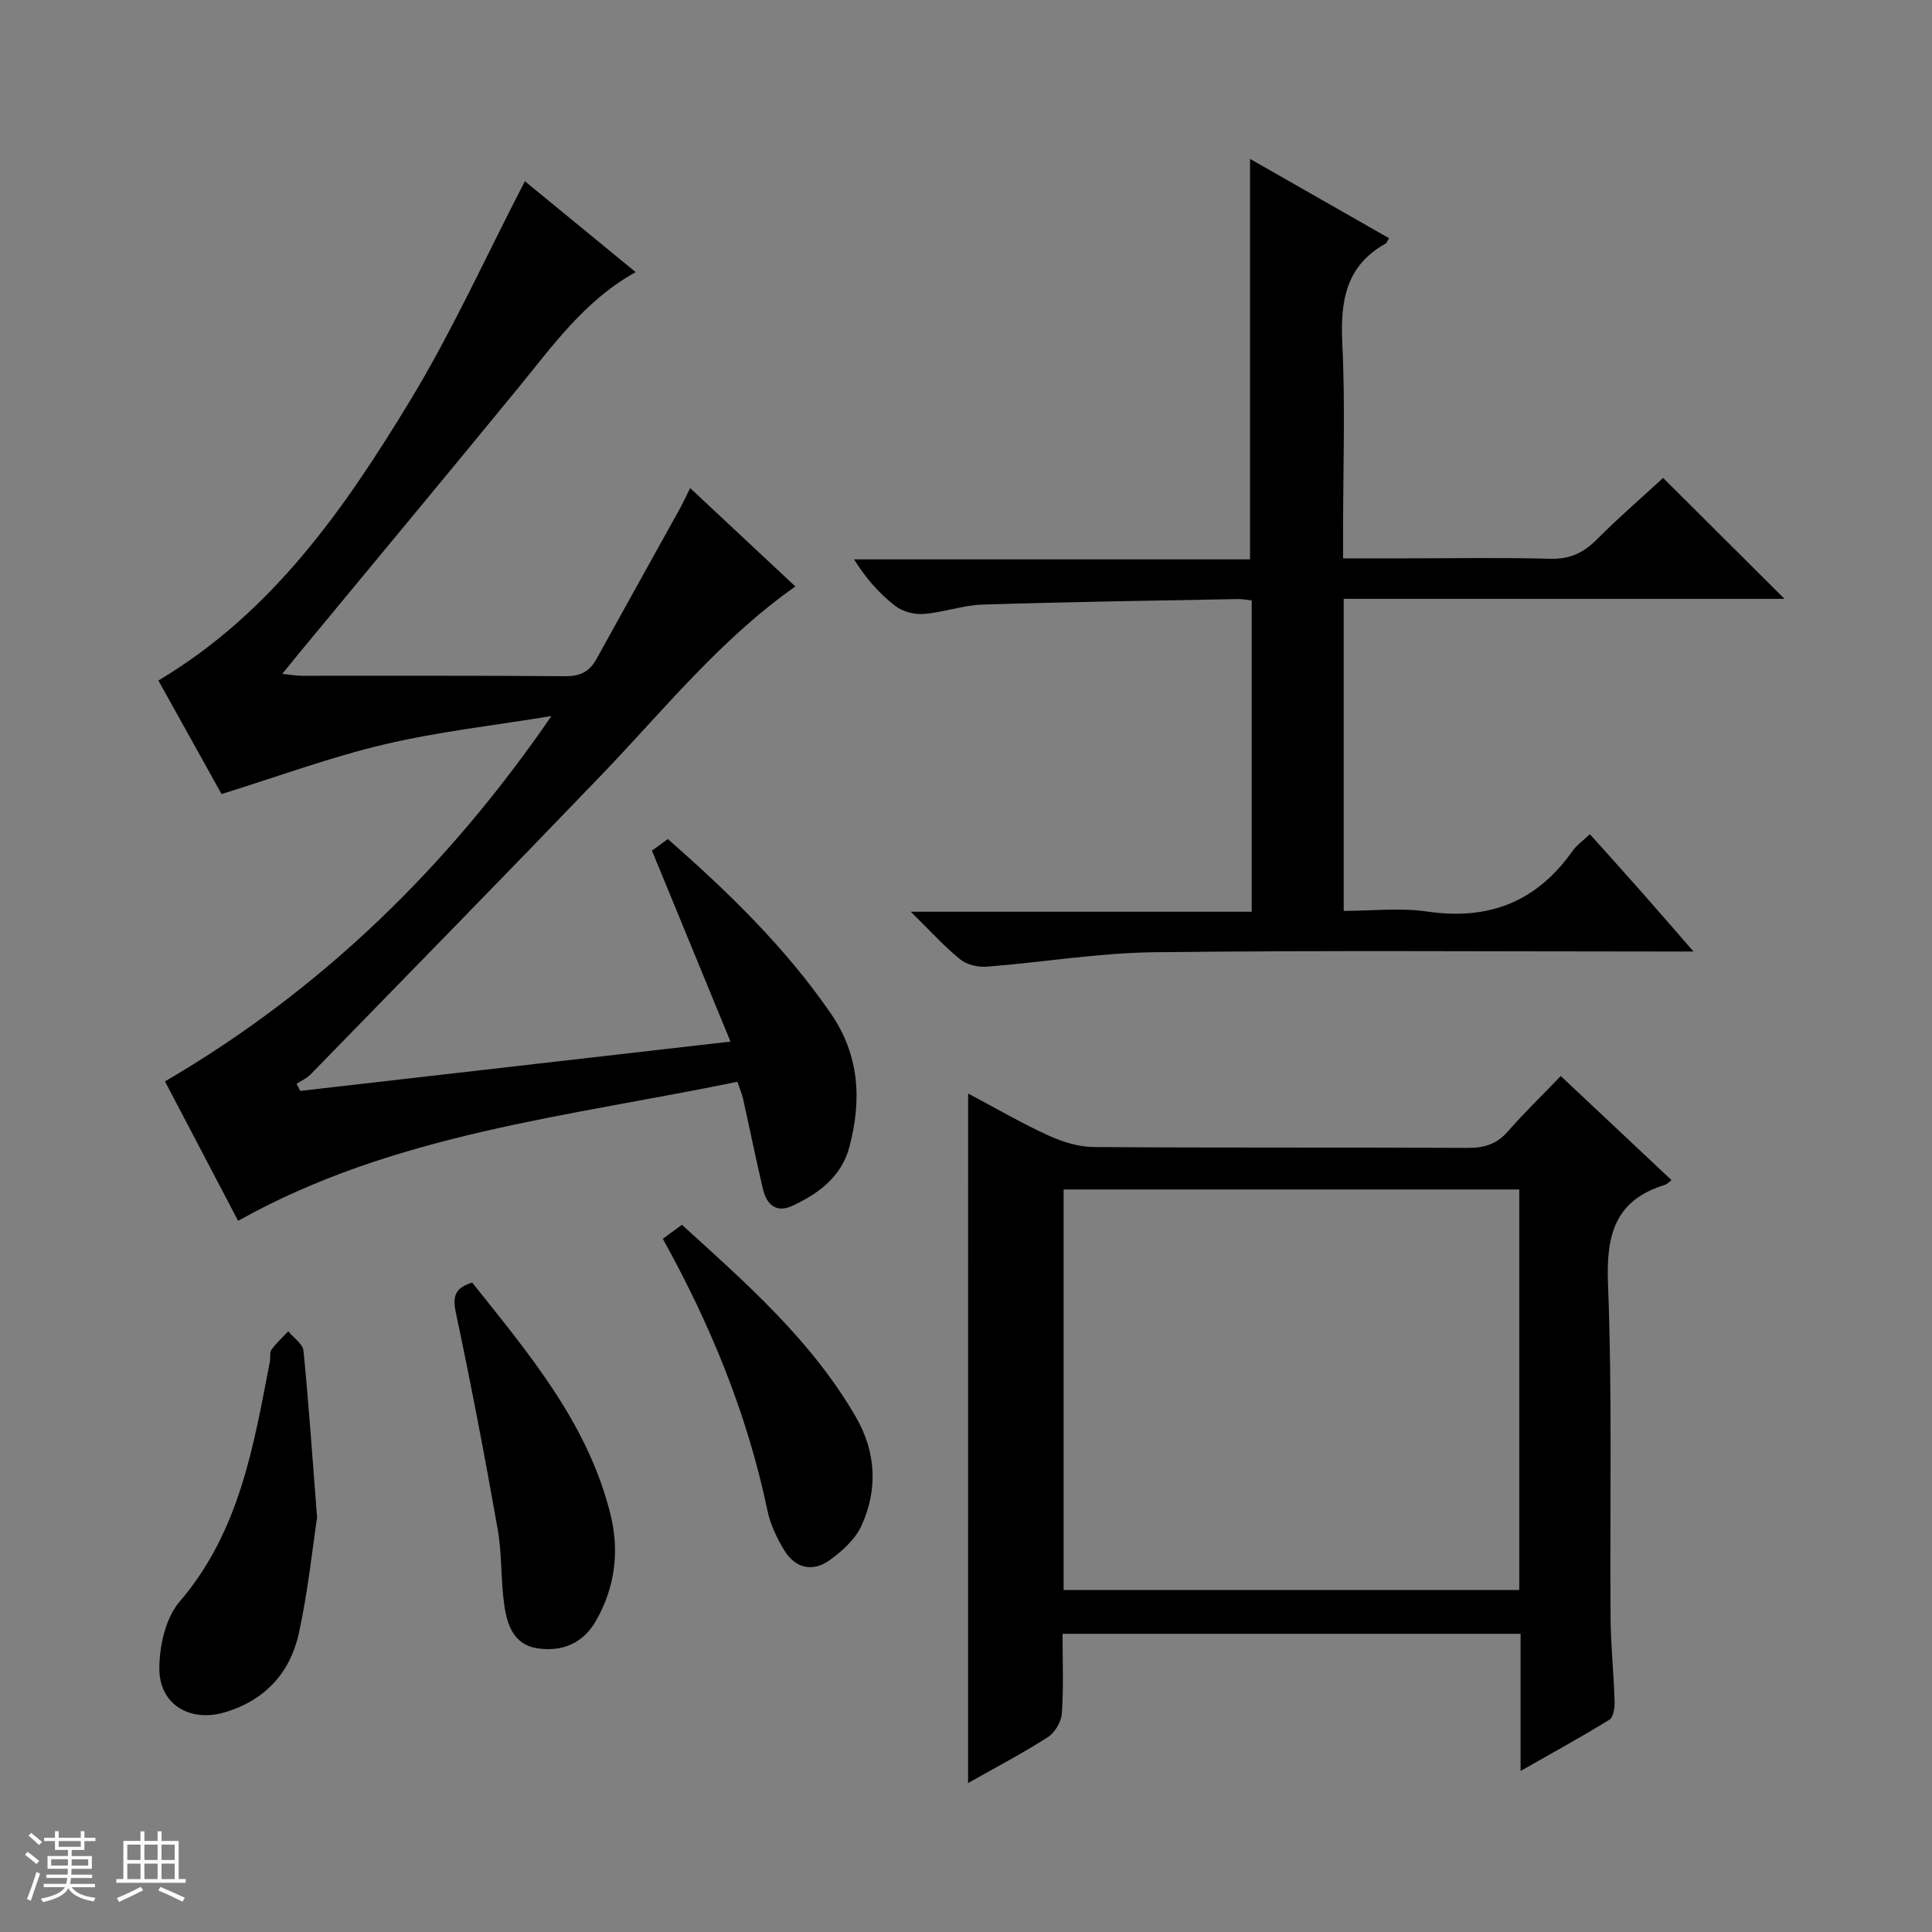
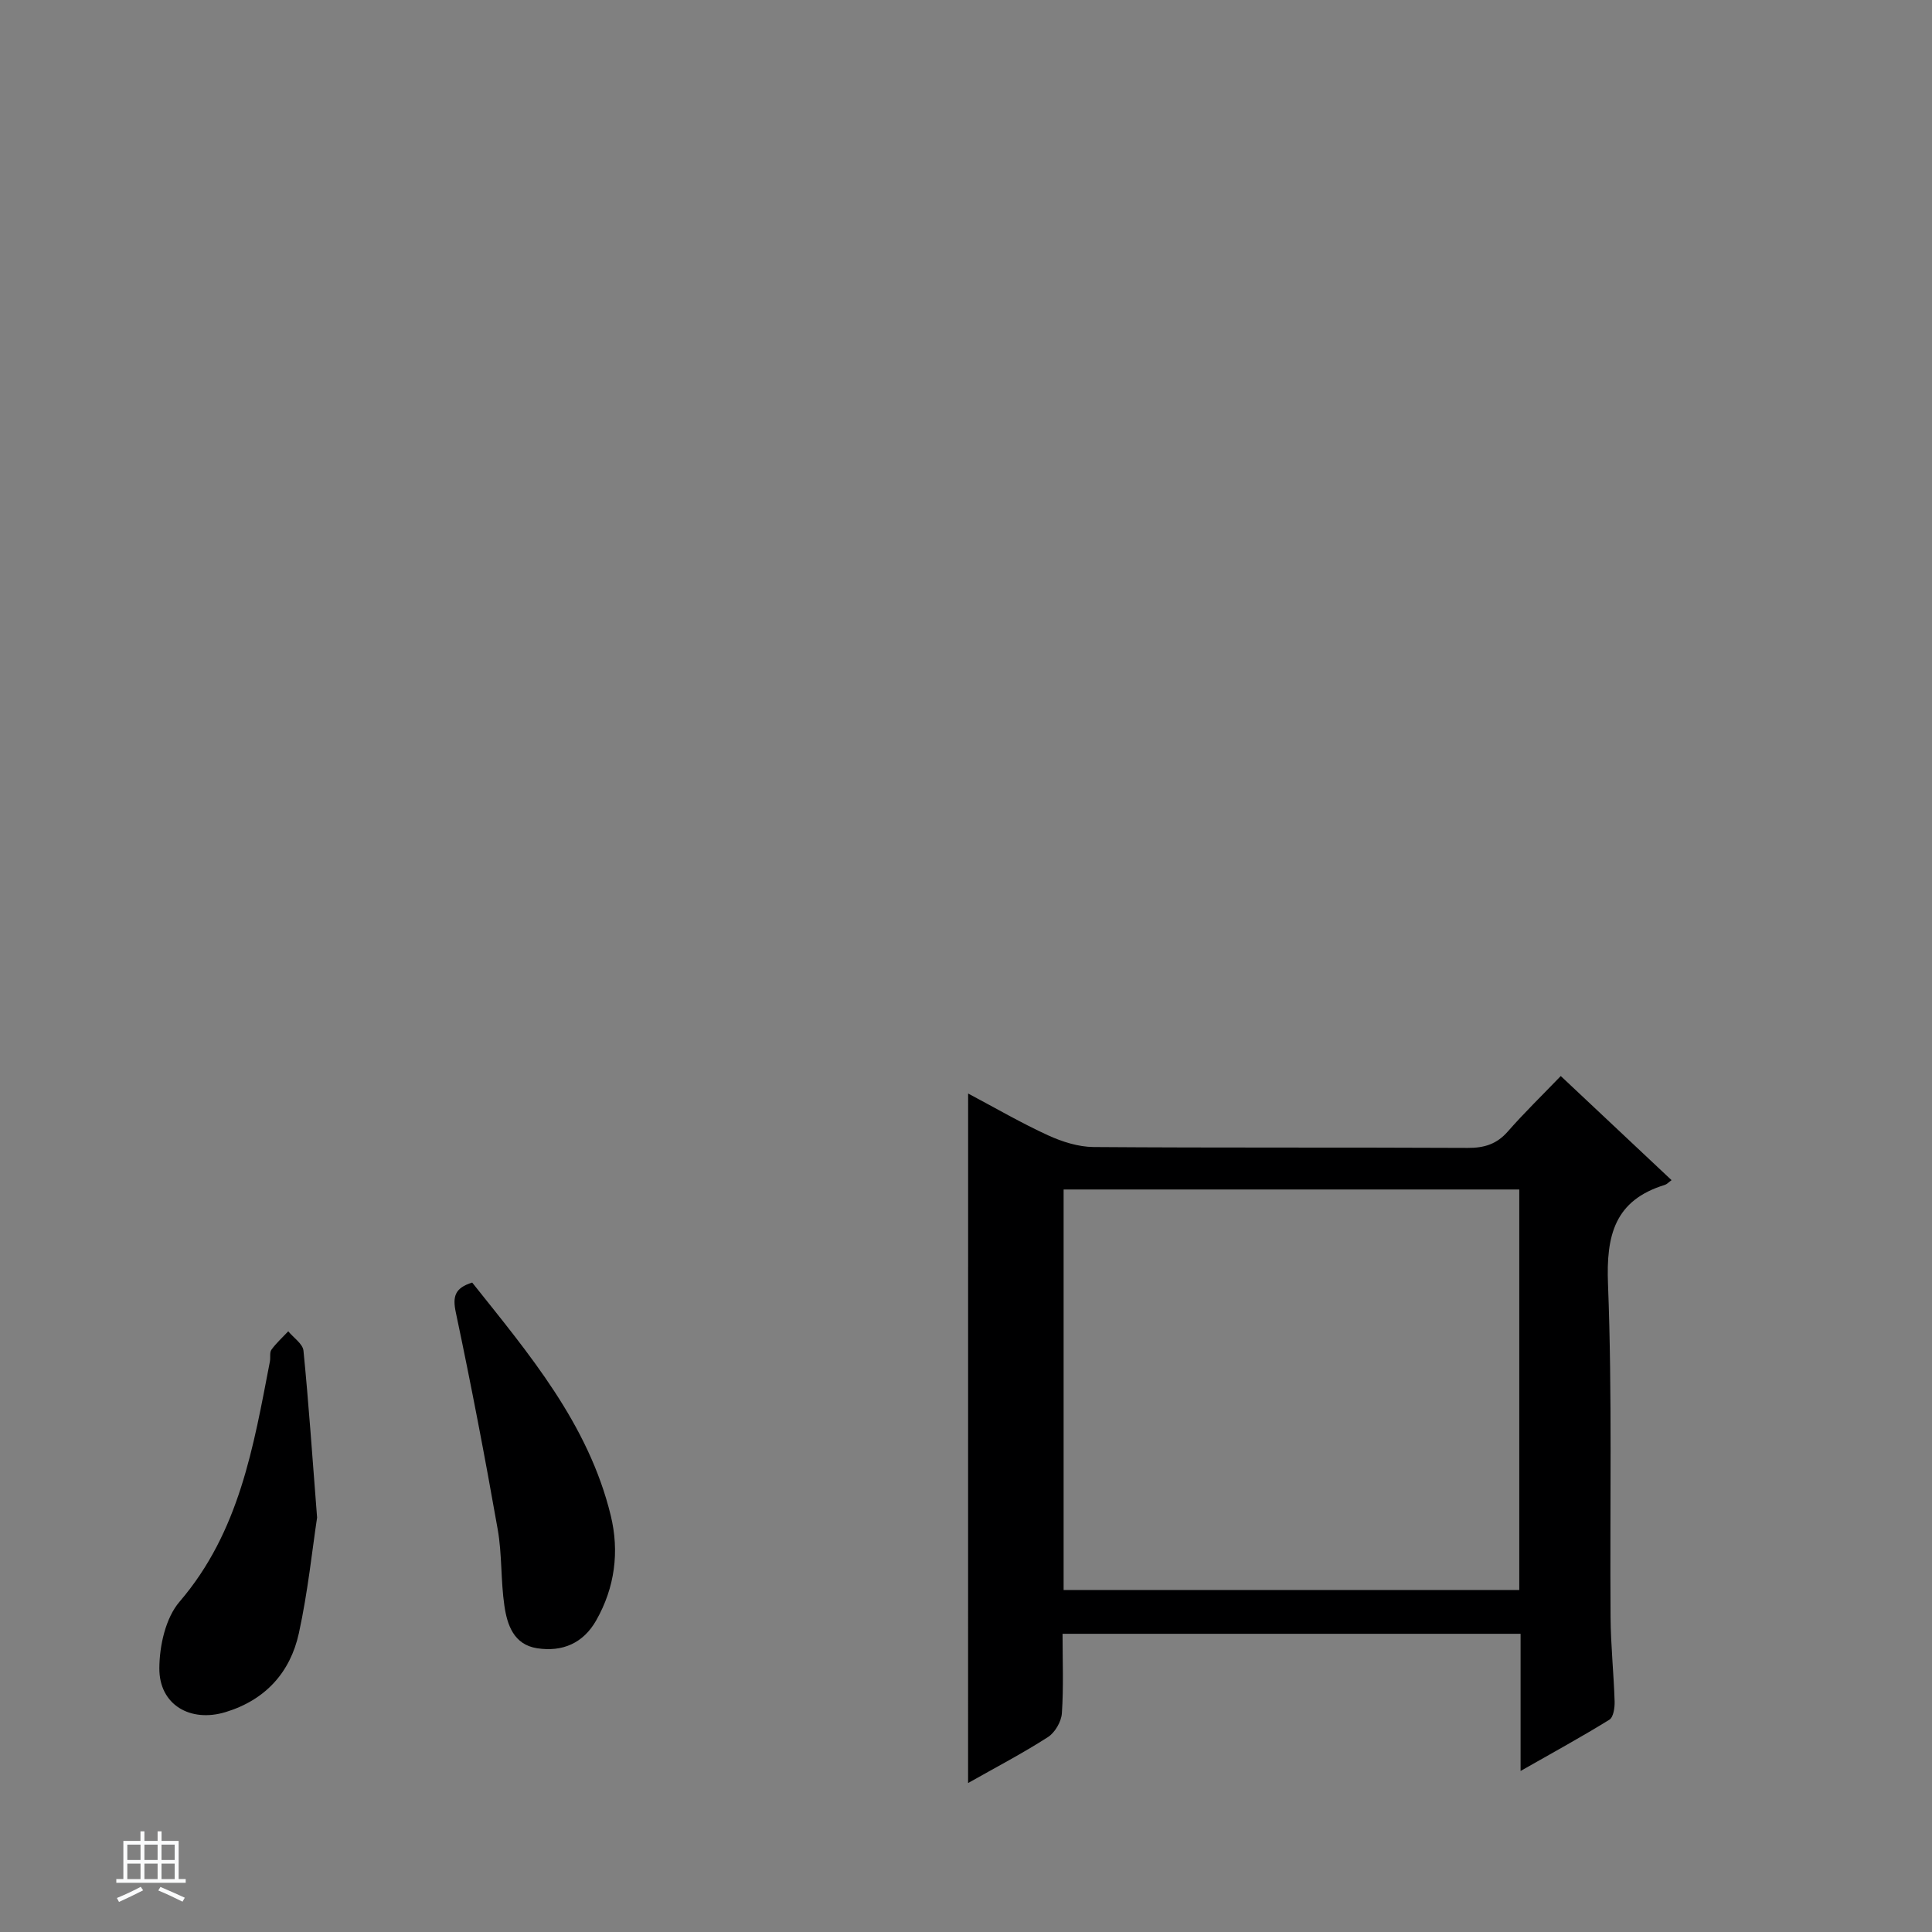
<svg xmlns="http://www.w3.org/2000/svg" enable-background="new 0 0 400 400" viewBox="0 0 400 400">
  <rect x="0" y="0" width="400" height="400" fill="#808080" stroke="none" />
-   <path d="m5.17 384 .56-.58c.85.61 1.65 1.24 2.4 1.87l-.59.64c-.84-.73-1.63-1.38-2.37-1.93m1.22 9.53-.82-.34c.71-1.76 1.37-3.64 1.98-5.63.24.13.5.25.76.36-.6 1.67-1.24 3.54-1.92 5.61m-.5-13.5.57-.54c.56.44 1.31 1.06 2.26 1.87l-.64.64c-.68-.66-1.41-1.32-2.19-1.97m3.25.46h2.24v-1.36h.77v1.36h4.57v-1.36h.76v1.36h2.28v.69h-2.28v1.84h-2.64v1.26h4.18v2.64h-4.21c0 .45-.02.86-.05 1.21h4.32v.69h-4.38c-.04.34-.1.75-.19 1.22h5.15v.69h-4.82c.87 1.19 2.51 1.92 4.93 2.19-.17.31-.3.57-.37.76-2.77-.49-4.52-1.41-5.26-2.76-.56 1.26-2.3 2.23-5.24 2.9-.12-.24-.26-.48-.43-.72 2.73-.55 4.38-1.34 4.96-2.38h-4.38v-.69h4.65c.1-.38.17-.79.21-1.22h-4.32v-.69h4.4c.03-.34.05-.75.05-1.21h-4.2v-2.64h4.23v-1.26h-2.69v-1.84h-2.24zm1.46 4.46v1.29h3.45c.01-.4.02-.57.01-.53v-.32-.45h-3.46zm1.55-2.59h4.57v-1.19h-4.57zm6.11 2.59h-3.42v.77c-.01.19-.01.37-.02.53h3.44z" fill="#fafbfc" />
  <path d="m32.63 379.16h.82v1.98h3.54v7.89h1.46v.78h-14.37v-.78h1.46v-7.89h3.54v-1.98h.82v1.98h2.73zm-3.49 11.48.5.73c-1.61.82-3.28 1.63-5 2.41-.13-.27-.28-.55-.44-.82 1.75-.72 3.4-1.49 4.94-2.32m-2.78-5.55h2.73v-3.18h-2.73zm0 3.95h2.73v-3.2h-2.73zm3.54-3.95h2.73v-3.18h-2.73zm0 3.95h2.73v-3.2h-2.73zm7.89 4.68c-1.84-.92-3.51-1.7-5.02-2.32l.45-.73c1.89.8 3.57 1.55 5.04 2.23zm-1.62-11.81h-2.73v3.18h2.73zm-2.73 7.13h2.73v-3.2h-2.73v3.19z" fill="#fafbfc" />
  <g fill="#000001">
-     <path d="m151.24 215.65c-5.66-13.76-10.88-26.46-16.26-39.53.77-.56 1.94-1.42 3.29-2.41 12.54 11.02 24.31 22.42 33.73 36.1 5.97 8.68 6.42 17.94 3.86 27.64-1.62 6.14-6.31 9.63-11.73 12.17-3.47 1.63-5.43-.26-6.19-3.5-1.44-6.14-2.69-12.32-4.06-18.47-.24-1.09-.7-2.14-1.21-3.68-35.19 7.26-71.16 10.73-103.37 28.79-5.01-9.56-10.09-19.25-15.14-28.87 32.43-18.94 58.56-44.43 80.01-75.64-11.53 1.9-23.2 3.19-34.55 5.86-11.22 2.64-22.11 6.68-33.75 10.29-4.07-7.33-8.65-15.55-13.08-23.51 23.59-14.05 38.51-35.53 52.07-57.87 8.76-14.43 15.75-29.94 23.81-45.5 7.29 5.99 15.07 12.36 22.94 18.82-10.59 5.87-17.22 15.31-24.48 24.17-14.98 18.28-30.1 36.45-45.16 54.67-1.05 1.27-2.07 2.55-3.53 4.34 1.72.17 2.93.39 4.14.39 18.16.02 36.33-.06 54.49.09 3.08.03 4.99-.98 6.42-3.56 5.7-10.33 11.46-20.63 17.17-30.95.69-1.25 1.29-2.56 2.23-4.44 7.51 7.02 14.63 13.67 21.78 20.37-15.62 10.99-27.29 25.65-40.18 39.07-19.94 20.76-40.09 41.33-60.18 61.95-.8.82-1.92 1.31-2.9 1.96.25.49.5.98.76 1.46 29.16-3.33 58.3-6.68 89.07-10.21z" />
+     <path d="m151.24 215.65z" />
    <path d="m200.44 226.4c5.71 3.03 11.01 6.12 16.56 8.66 2.91 1.33 6.25 2.39 9.4 2.42 25.83.19 51.65.05 77.48.18 3.43.02 6.01-.78 8.3-3.4 3.39-3.87 7.1-7.47 10.96-11.48 7.92 7.44 15.38 14.45 22.94 21.56-.63.45-.97.85-1.4.98-10.38 3.19-12.16 10.42-11.76 20.55.89 22.96.36 45.97.53 68.96.04 5.81.66 11.62.84 17.43.04 1.29-.24 3.27-1.09 3.79-5.74 3.55-11.67 6.79-18.38 10.61 0-10.04 0-19.1 0-28.4-31.78 0-63.02 0-94.83 0 0 5.58.23 11.04-.14 16.46-.12 1.74-1.43 3.99-2.89 4.93-5.27 3.38-10.84 6.29-16.53 9.51.01-47.69.01-94.85.01-142.76zm19.77 19.87v82.92h94.34c0-27.82 0-55.24 0-82.92-31.48 0-62.71 0-94.34 0z" />
-     <path d="m278.2 123.98v64.61c5.85 0 11.71-.69 17.34.14 12.74 1.87 22.65-2.06 30.05-12.56.84-1.19 2.12-2.07 3.58-3.46 3.59 4.01 7.11 7.9 10.57 11.82 3.39 3.83 6.73 7.71 10.88 12.47-2.74 0-4.47 0-6.19 0-35.15 0-70.31-.26-105.45.15-11.56.13-23.1 2.09-34.67 2.99-1.82.14-4.14-.4-5.51-1.51-3.3-2.67-6.17-5.87-10.23-9.86h70.58c0-21.73 0-42.93 0-64.45-.93-.1-1.88-.31-2.81-.29-17.63.33-35.27.58-52.9 1.14-4.1.13-8.14 1.64-12.25 1.95-1.94.15-4.38-.53-5.9-1.71-3.22-2.52-5.99-5.62-8.47-9.6h81.99c0-27.85 0-55.05 0-82.91 9.47 5.4 19.11 10.91 28.78 16.42-.36.58-.47.98-.73 1.12-8.28 4.63-9.37 11.96-8.95 20.68.63 12.96.16 25.98.16 38.97v5.51h13.32c9.83 0 19.66-.19 29.48.09 4.02.12 6.89-1.15 9.67-3.94 4.56-4.58 9.47-8.82 13.79-12.8 8.5 8.46 16.77 16.7 25.14 25.04-30.08-.01-60.46-.01-91.27-.01z" />
    <path d="m65.65 314.2c-1 6.59-1.9 15.36-3.77 23.93-1.78 8.14-6.95 13.84-15.18 16.34-7.3 2.22-13.75-1.51-13.71-9.07.02-4.67 1.29-10.42 4.19-13.79 12.39-14.44 15.3-32.11 18.7-49.73.16-.81-.1-1.86.32-2.44 1-1.38 2.3-2.55 3.48-3.81 1.09 1.34 3.01 2.59 3.15 4.02 1.07 10.74 1.8 21.53 2.82 34.55z" />
    <path d="m97.76 265.54c11.7 14.71 24.06 29.2 28.69 48.24 1.81 7.45.86 14.89-3.01 21.7-2.69 4.75-7.01 6.58-12.25 5.77-4.81-.75-6.18-4.81-6.76-8.79-.77-5.24-.47-10.65-1.39-15.85-2.64-15-5.51-29.96-8.66-44.85-.71-3.34-.22-5.09 3.38-6.22z" />
-     <path d="m137.23 256.48c1.29-.95 2.46-1.81 3.95-2.9 13.4 12.16 26.9 24.01 36.03 39.82 4.17 7.21 4.58 14.97 1.15 22.47-1.29 2.83-4 5.29-6.61 7.16-3.52 2.53-7.13 1.65-9.39-2.08-1.53-2.52-2.87-5.35-3.47-8.21-4.15-19.88-11.75-38.4-21.66-56.26z" />
  </g>
</svg>